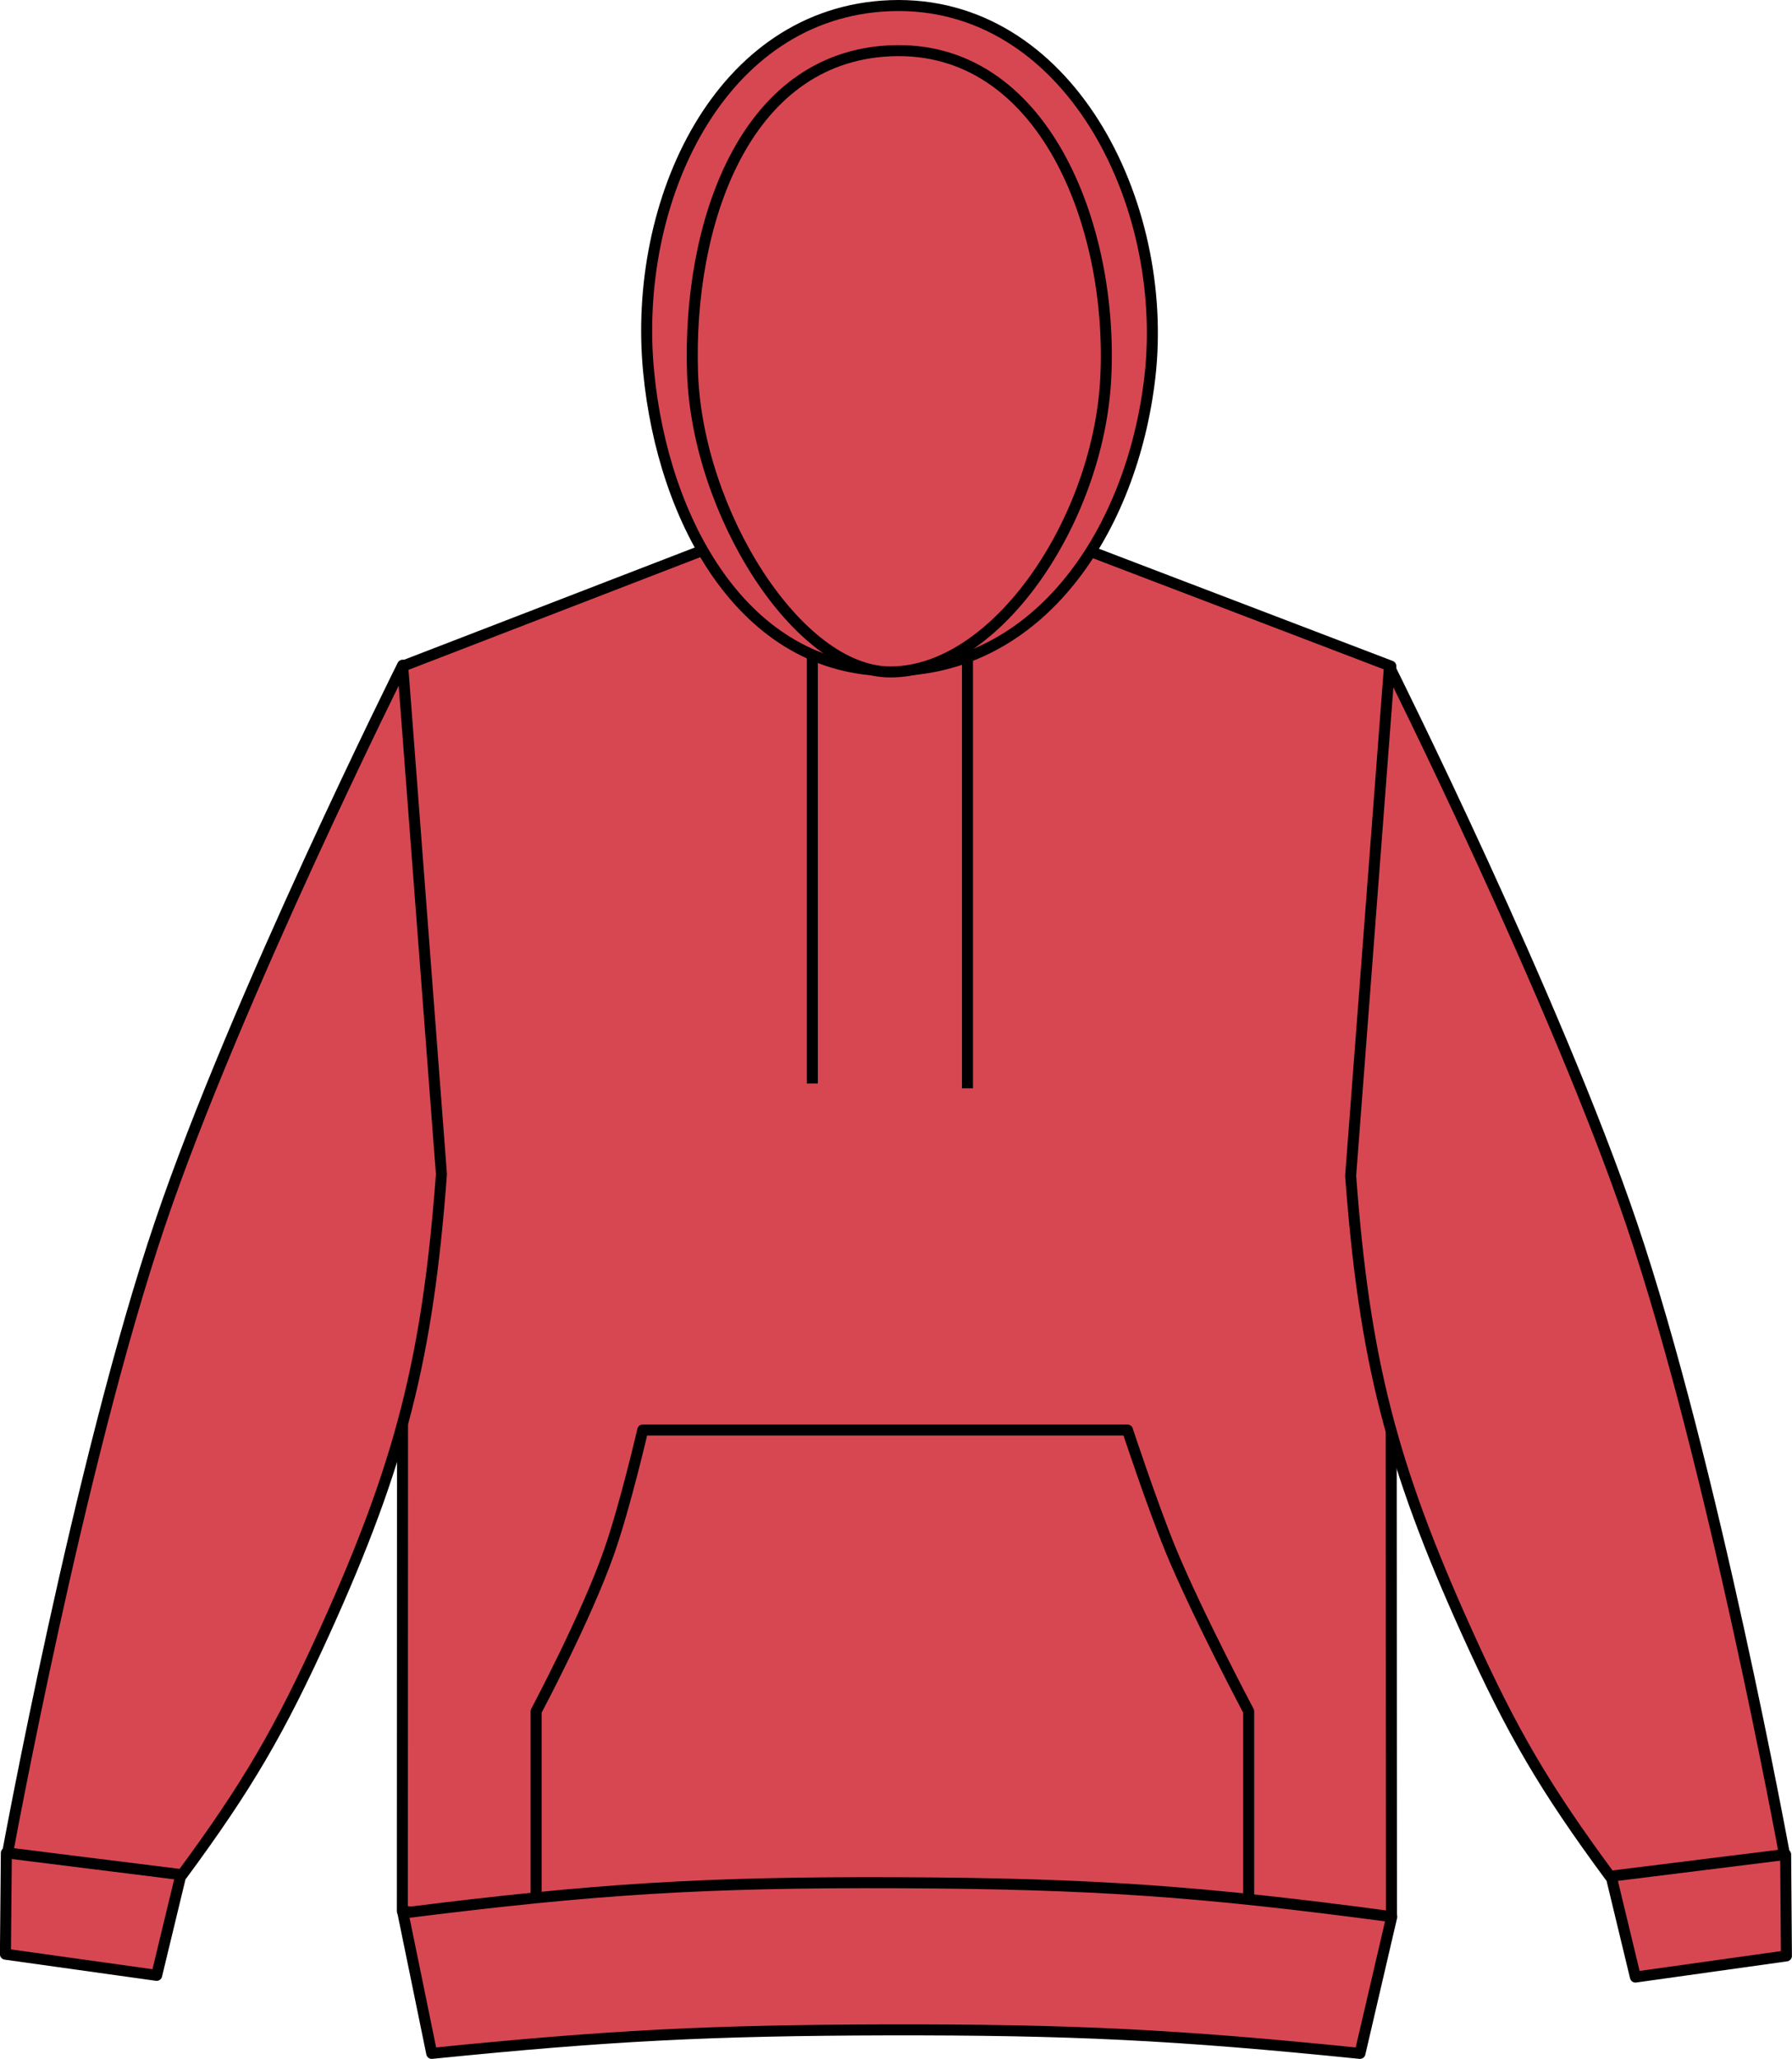
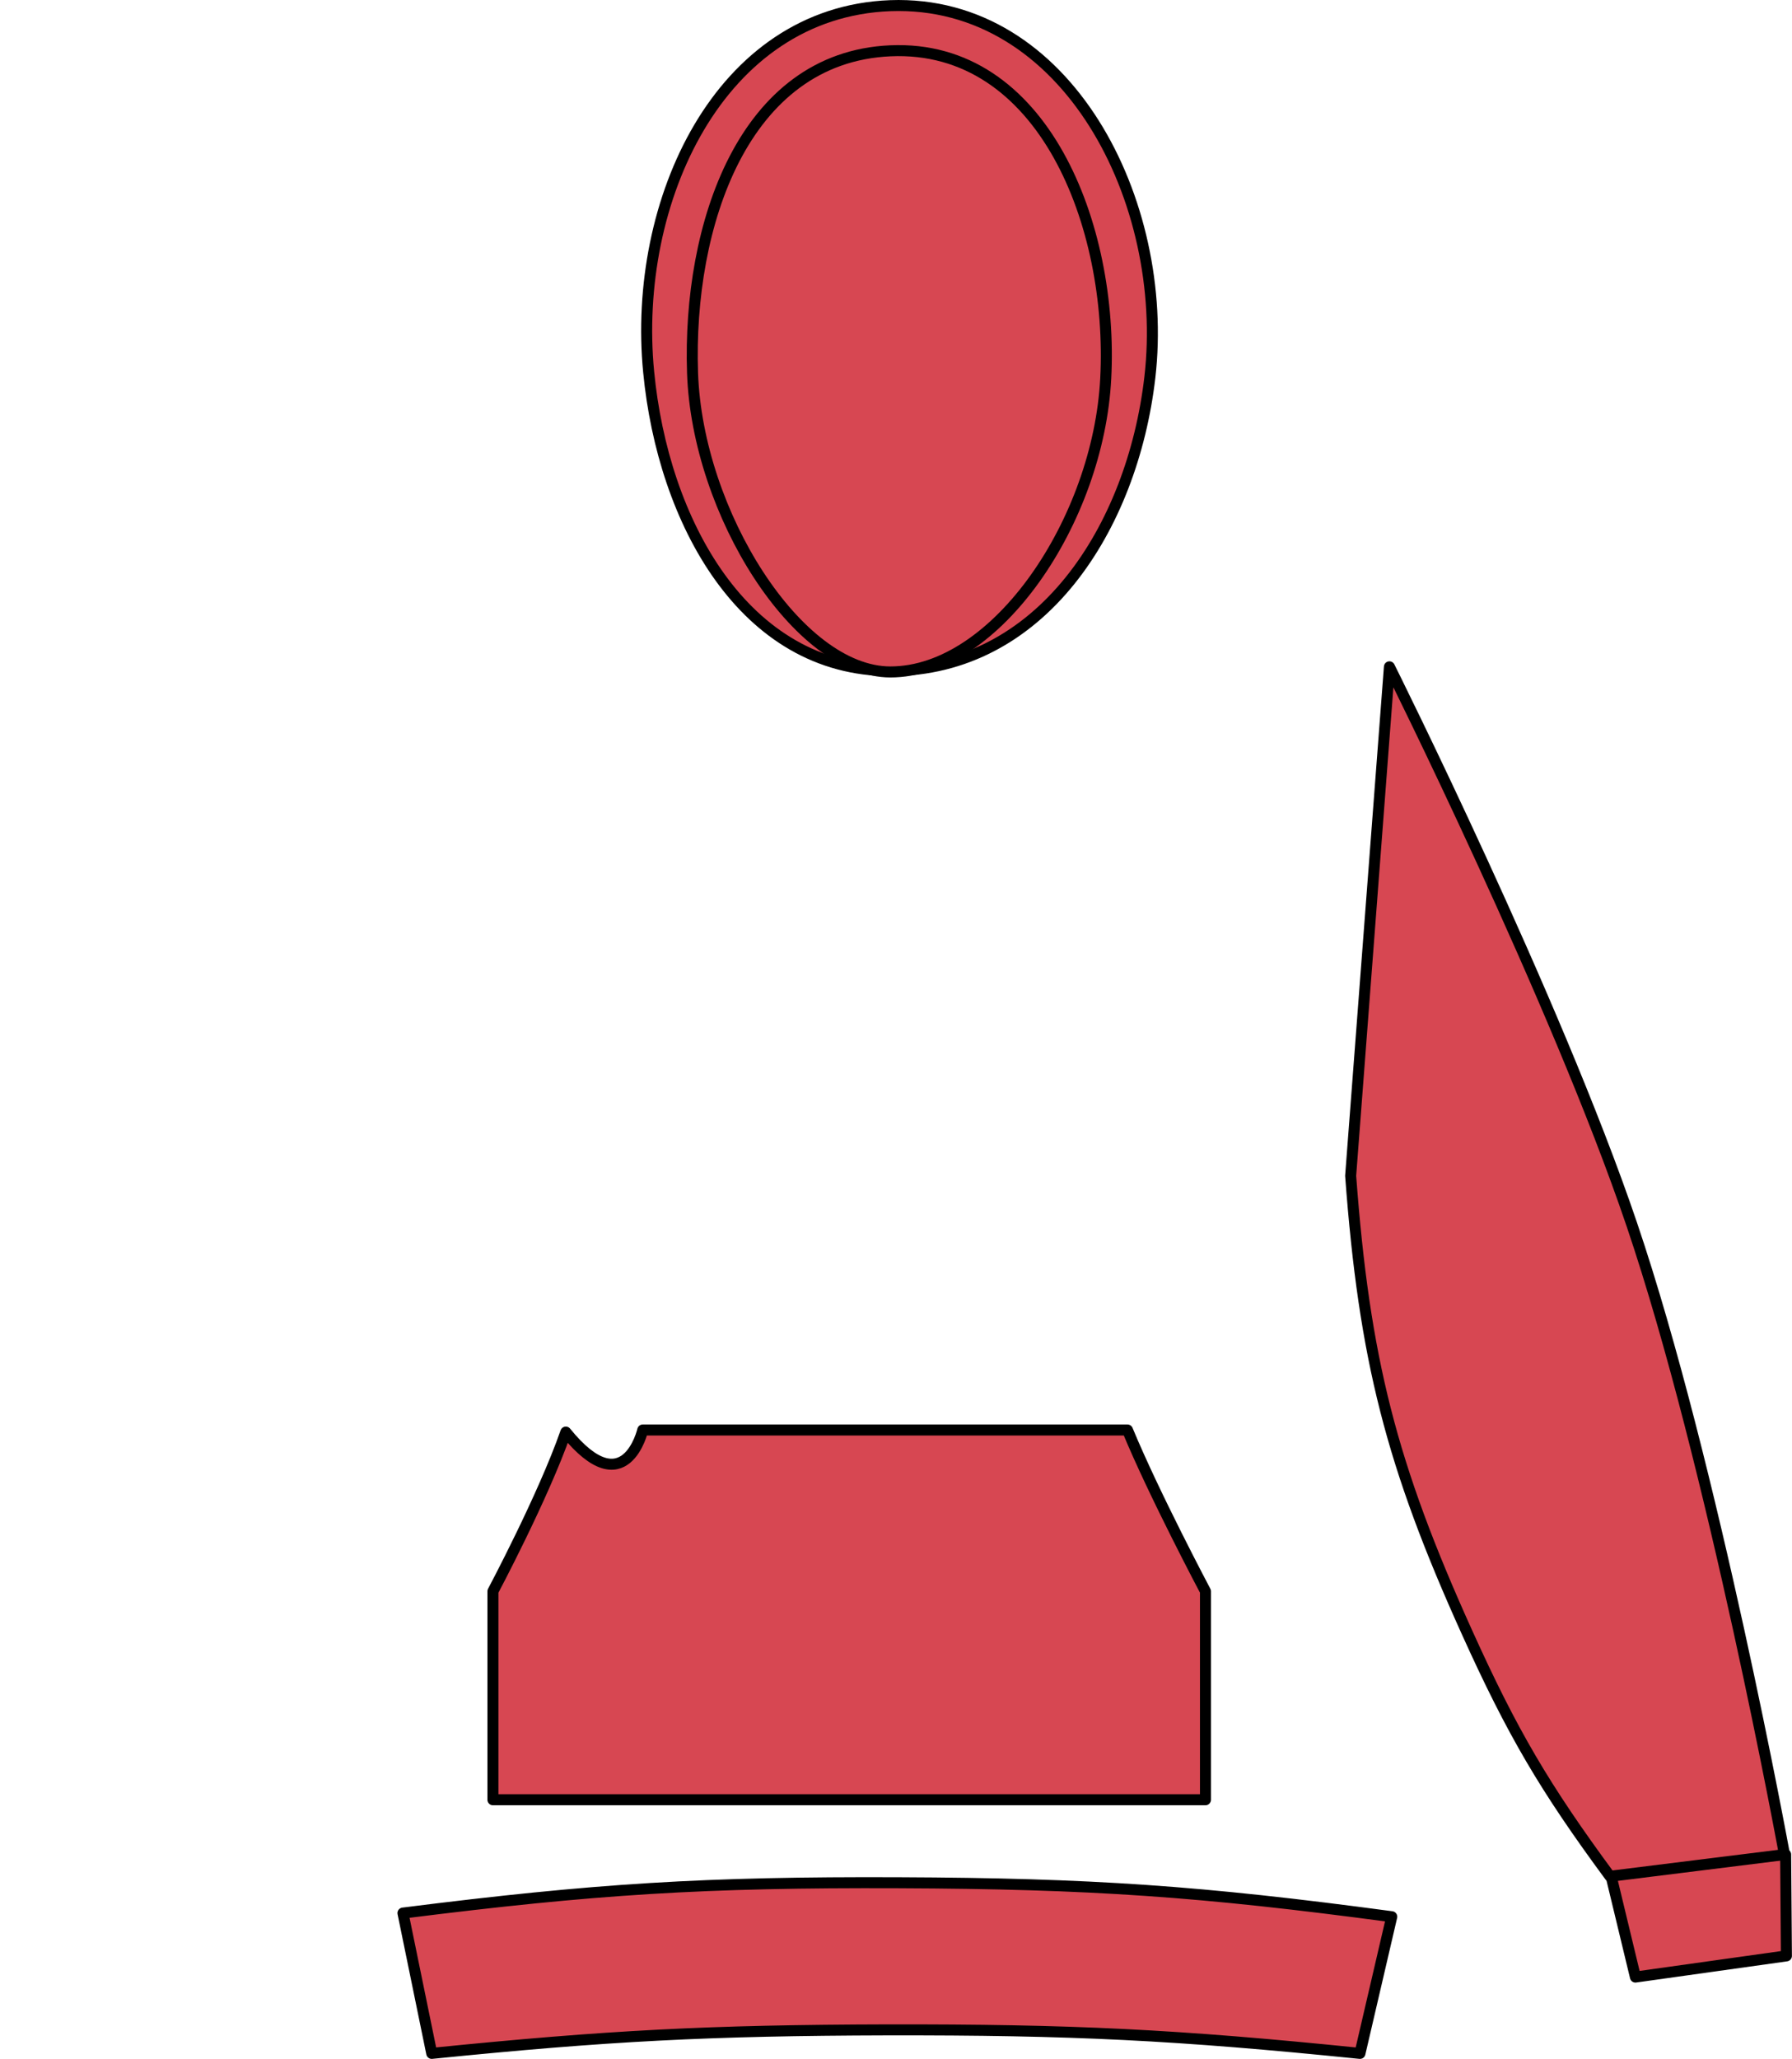
<svg xmlns="http://www.w3.org/2000/svg" version="1.1" x="0px" y="0px" viewBox="0 0 23.107 26.544" style="enable-background:new 0 0 23.107 26.544;" xml:space="preserve">
  <g id="bright_royal">
</g>
  <g id="citrus">
</g>
  <g id="sea_foam">
</g>
  <g id="soft_red">
    <g>
-       <path style="fill:#D74752;stroke:#000000;stroke-width:0.142;stroke-linejoin:round;stroke-miterlimit:3.864;" d="    M5.194,8.588l4.109-1.586c0,0,1.305,0.441,2.168,0.453    c0.918,0.012,2.311-0.453,2.311-0.453l4.152,1.586l0.008,16.113    c-2.48,0.217-3.889,0.274-6.377,0.262c-2.49-0.012-3.899-0.084-6.377-0.324    L5.194,8.588L5.194,8.588z" />
      <path style="fill:#D74752;stroke:#000000;stroke-width:0.142;stroke-linejoin:round;stroke-miterlimit:3.864;" d="    M21.088,25.489L20.645,23.651c0.496-0.141,0.807-0.16,1.316-0.09    c0.432,0.062,0.68,0.143,1.064,0.348l0.01,1.307L21.088,25.489L21.088,25.489z" />
      <path style="fill:#D74752;stroke:#000000;stroke-width:0.142;stroke-linejoin:round;stroke-miterlimit:3.864;" d="    M20.76,24.19c-0.844-1.144-1.258-1.85-1.844-3.146    c-0.976-2.158-1.324-3.521-1.5-5.885l0.5-6.562c0,0,2.145,4.293,3.125,7.188    c1.047,3.088,1.969,8.125,1.969,8.125L20.76,24.19L20.76,24.19z" />
-       <path style="fill:#D74752;stroke:#000000;stroke-width:0.142;stroke-linejoin:round;stroke-miterlimit:3.864;" d="    M2.02,25.467L2.463,23.631c-0.496-0.141-0.807-0.162-1.316-0.09    c-0.434,0.063-0.68,0.143-1.065,0.348l-0.012,1.305L2.02,25.467L2.02,25.467z" />
-       <path style="fill:#D74752;stroke:#000000;stroke-width:0.142;stroke-linejoin:round;stroke-miterlimit:3.864;" d="    M2.348,24.17c0.844-1.145,1.256-1.852,1.844-3.147    c0.977-2.158,1.324-3.523,1.5-5.885l-0.5-6.562c0,0-2.144,4.293-3.125,7.188    c-1.047,3.088-1.969,8.125-1.969,8.125L2.348,24.17L2.348,24.17z" />
      <path style="fill:#D74752;stroke:#000000;stroke-width:0.142;stroke-linejoin:round;stroke-miterlimit:3.864;" d="    M11.483,8.647c1.932,0,3.117-1.826,3.344-3.783    c0.26-2.264-1.068-4.873-3.346-4.791c-2.205,0.082-3.33,2.525-3.117,4.721    C8.549,6.717,9.59,8.647,11.483,8.647L11.483,8.647z" />
      <path style="fill:#D74752;stroke:#000000;stroke-width:0.142;stroke-linejoin:round;stroke-miterlimit:3.864;" d="    M11.481,8.663c1.369,0,2.684-1.957,2.777-3.785    c0.102-1.969-0.807-4.311-2.777-4.223c-1.898,0.084-2.615,2.254-2.551,4.152    C8.991,6.61,10.288,8.663,11.481,8.663L11.481,8.663z" />
-       <path style="fill:#D74752;stroke:#000000;stroke-width:0.142;stroke-linejoin:round;stroke-miterlimit:3.864;" d="    M10.475,8.407v5.562 M12.475,8.469v5.562" />
-       <path style="fill:#D74752;stroke:#000000;stroke-width:0.142;stroke-linejoin:round;stroke-miterlimit:3.864;" d="    M8.288,18.436h6.25c0,0,0.314,0.953,0.557,1.547    c0.344,0.832,1.006,2.08,1.006,2.08v2.687h-9.188v-2.687    c0,0,0.65-1.221,0.94-2.053C8.063,19.411,8.288,18.436,8.288,18.436    L8.288,18.436z" />
+       <path style="fill:#D74752;stroke:#000000;stroke-width:0.142;stroke-linejoin:round;stroke-miterlimit:3.864;" d="    M8.288,18.436h6.25c0.344,0.832,1.006,2.08,1.006,2.08v2.687h-9.188v-2.687    c0,0,0.65-1.221,0.94-2.053C8.063,19.411,8.288,18.436,8.288,18.436    L8.288,18.436z" />
      <path style="fill:#D74752;stroke:#000000;stroke-width:0.142;stroke-linejoin:round;stroke-miterlimit:3.864;" d="    M5.567,26.473c2.279-0.23,3.578-0.297,5.871-0.303    c2.381-0.004,3.729,0.062,6.098,0.303l0.41-1.762    c-2.463-0.33-3.873-0.428-6.357-0.438c-2.498-0.01-3.914,0.078-6.393,0.391    L5.567,26.473L5.567,26.473z" />
    </g>
  </g>
</svg>